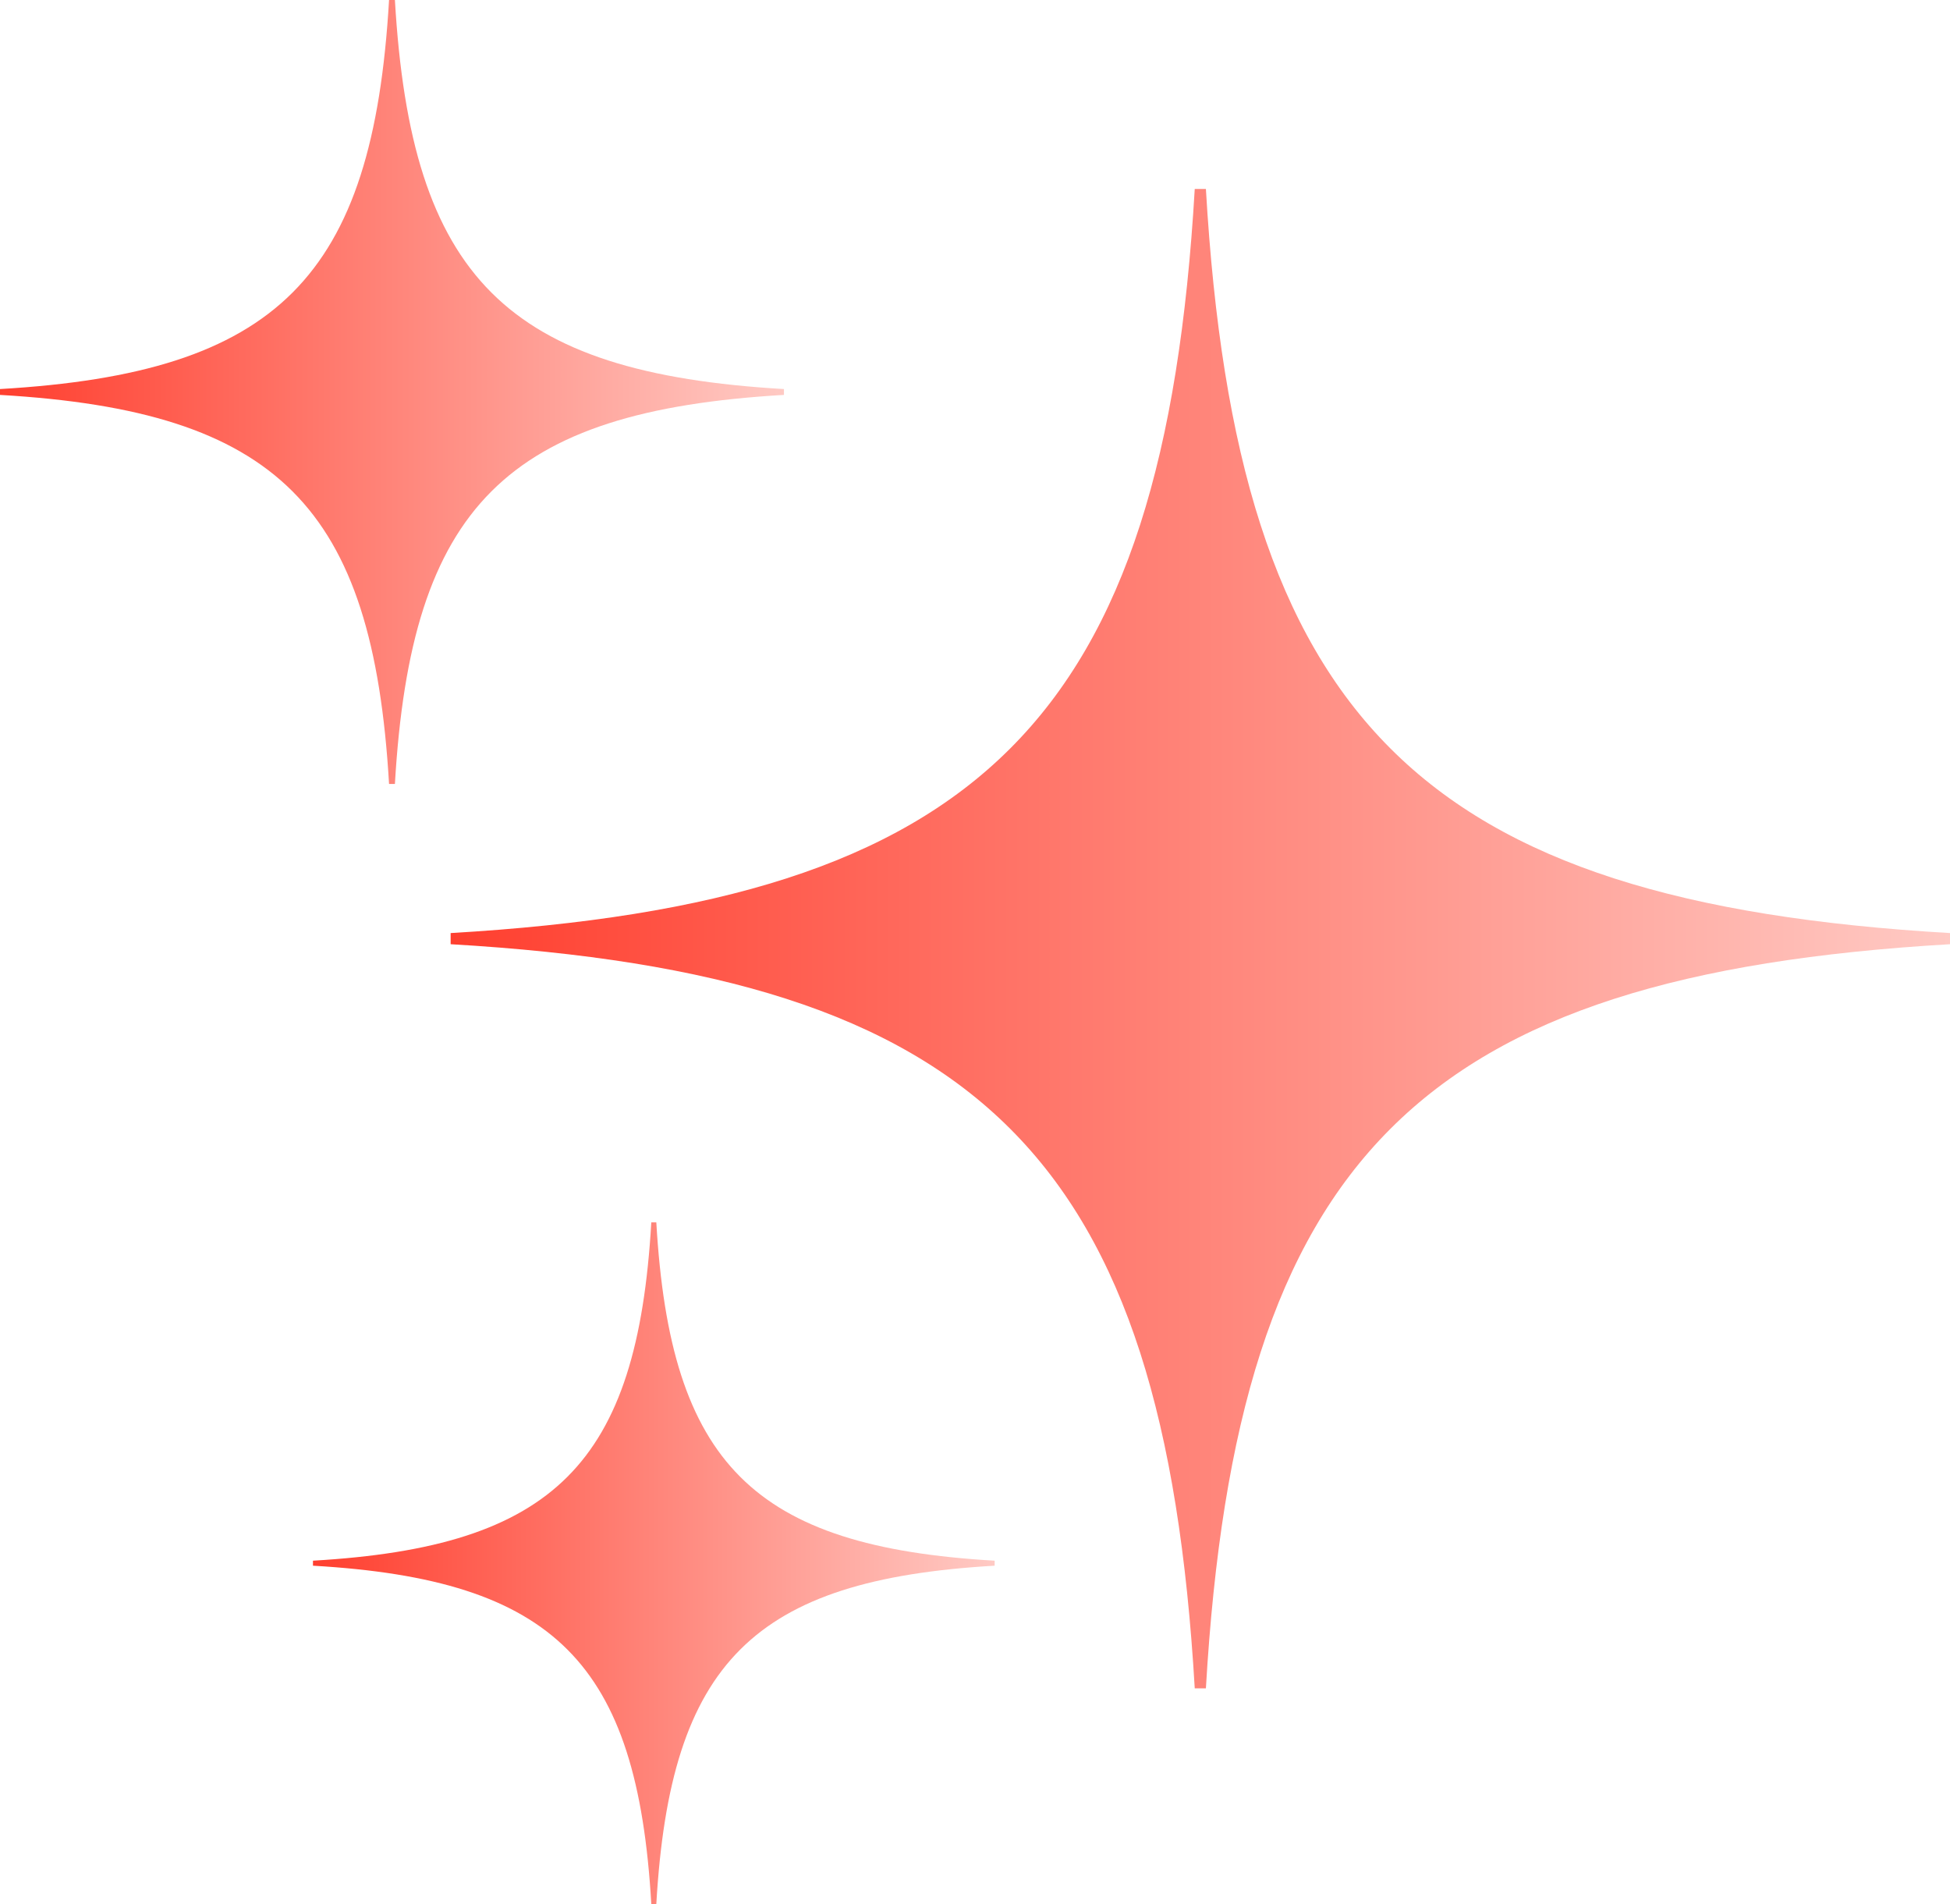
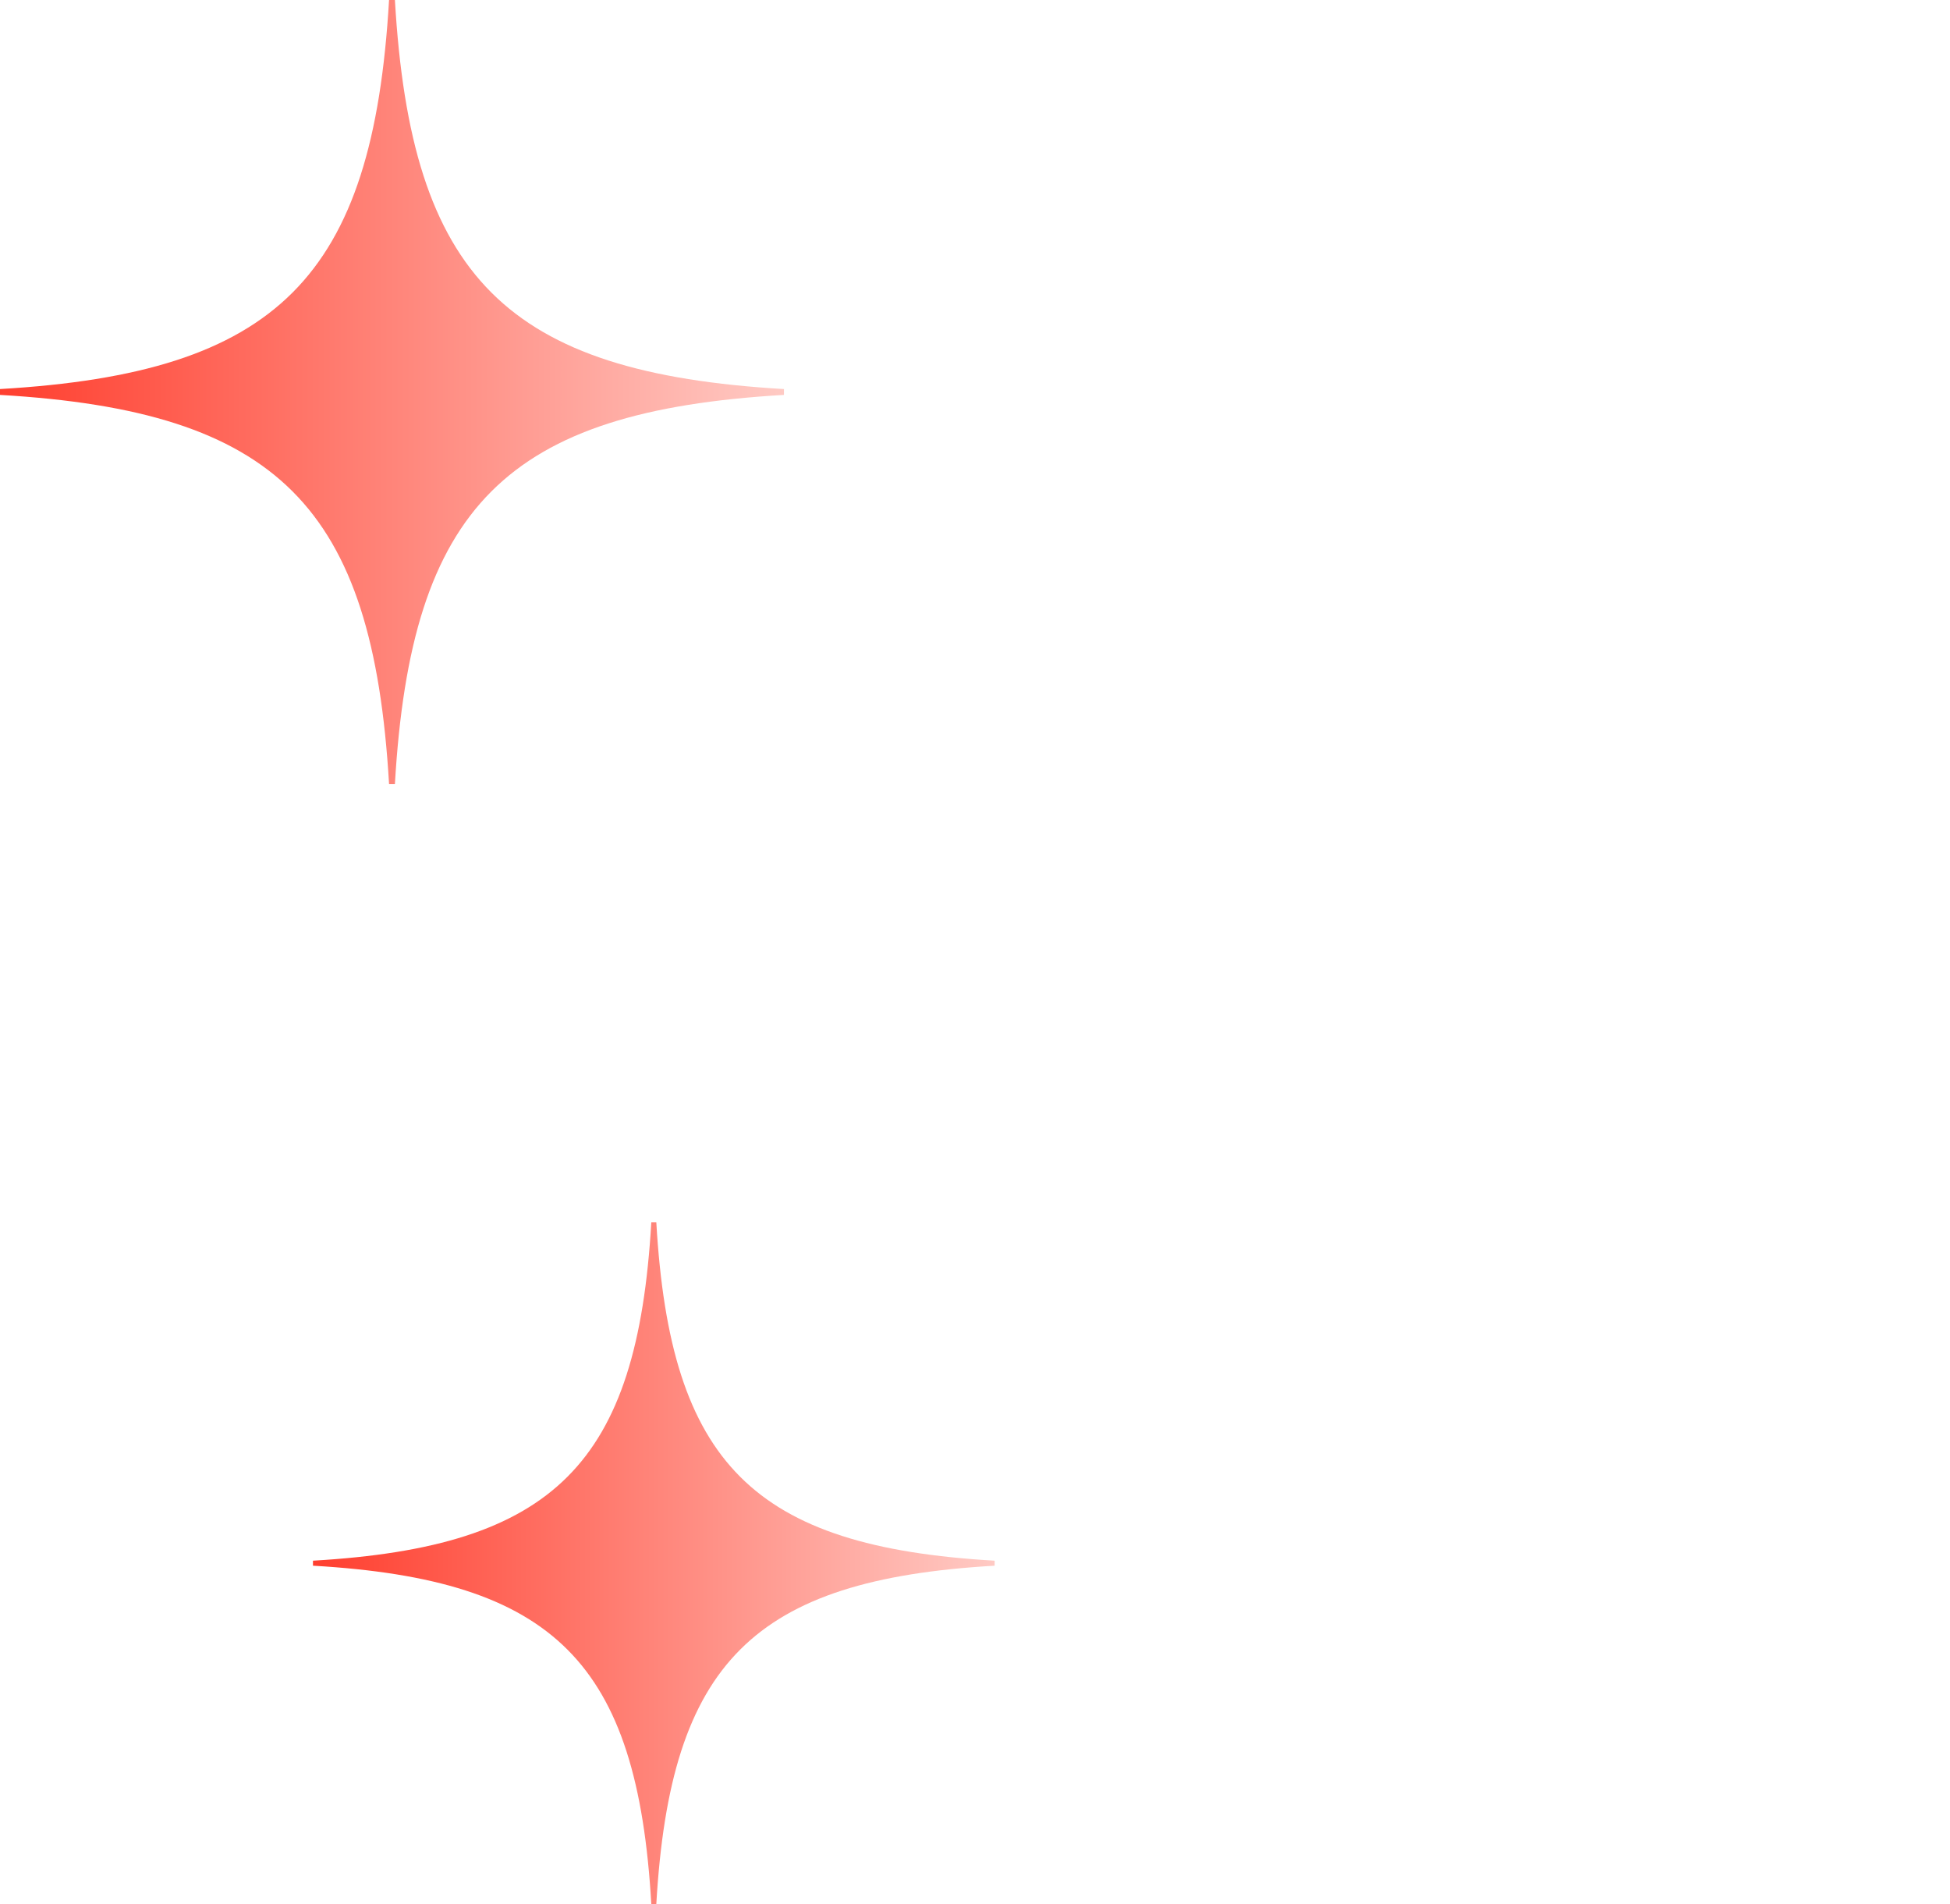
<svg xmlns="http://www.w3.org/2000/svg" xmlns:xlink="http://www.w3.org/1999/xlink" id="Capa_2" viewBox="0 0 69.97 68.32">
  <defs>
    <style>.cls-1{fill:url(#Degradado_sin_nombre_93);}.cls-2{fill:url(#Degradado_sin_nombre_93-2);}.cls-3{fill:url(#Degradado_sin_nombre_93-3);}</style>
    <linearGradient id="Degradado_sin_nombre_93" x1="16.18" y1="33.68" x2="69.97" y2="33.68" gradientUnits="userSpaceOnUse">
      <stop offset="0" stop-color="#ff3f2f" />
      <stop offset="1" stop-color="#ffcac4" />
    </linearGradient>
    <linearGradient id="Degradado_sin_nombre_93-2" x1="11.22" y1="56.09" x2="35.69" y2="56.09" xlink:href="#Degradado_sin_nombre_93" />
    <linearGradient id="Degradado_sin_nombre_93-3" x1="0" y1="14.07" x2="28.13" y2="14.07" xlink:href="#Degradado_sin_nombre_93" />
  </defs>
  <g id="Capa_1-2">
-     <path class="cls-1" d="M69.97,33.48c-19.05-1.11-25.59-7.65-26.7-26.7h-.4c-1.11,19.05-7.65,25.59-26.7,26.7v.4c19.05,1.11,25.59,7.65,26.7,26.7h.4c1.11-19.05,7.65-25.59,26.7-26.7v-.4Z" />
    <path class="cls-2" d="M35.69,56c-8.66-.5-11.64-3.48-12.14-12.14h-.18c-.5,8.66-3.48,11.64-12.14,12.14v.18c8.66.5,11.64,3.48,12.14,12.14h.18c.5-8.66,3.48-11.64,12.14-12.14v-.18Z" />
    <path class="cls-3" d="M28.13,13.96c-9.96-.58-13.38-4-13.96-13.96h-.21c-.58,9.96-4,13.38-13.96,13.96v.21c9.96.58,13.38,4,13.96,13.96h.21c.58-9.96,4-13.38,13.96-13.96v-.21Z" />
  </g>
</svg>